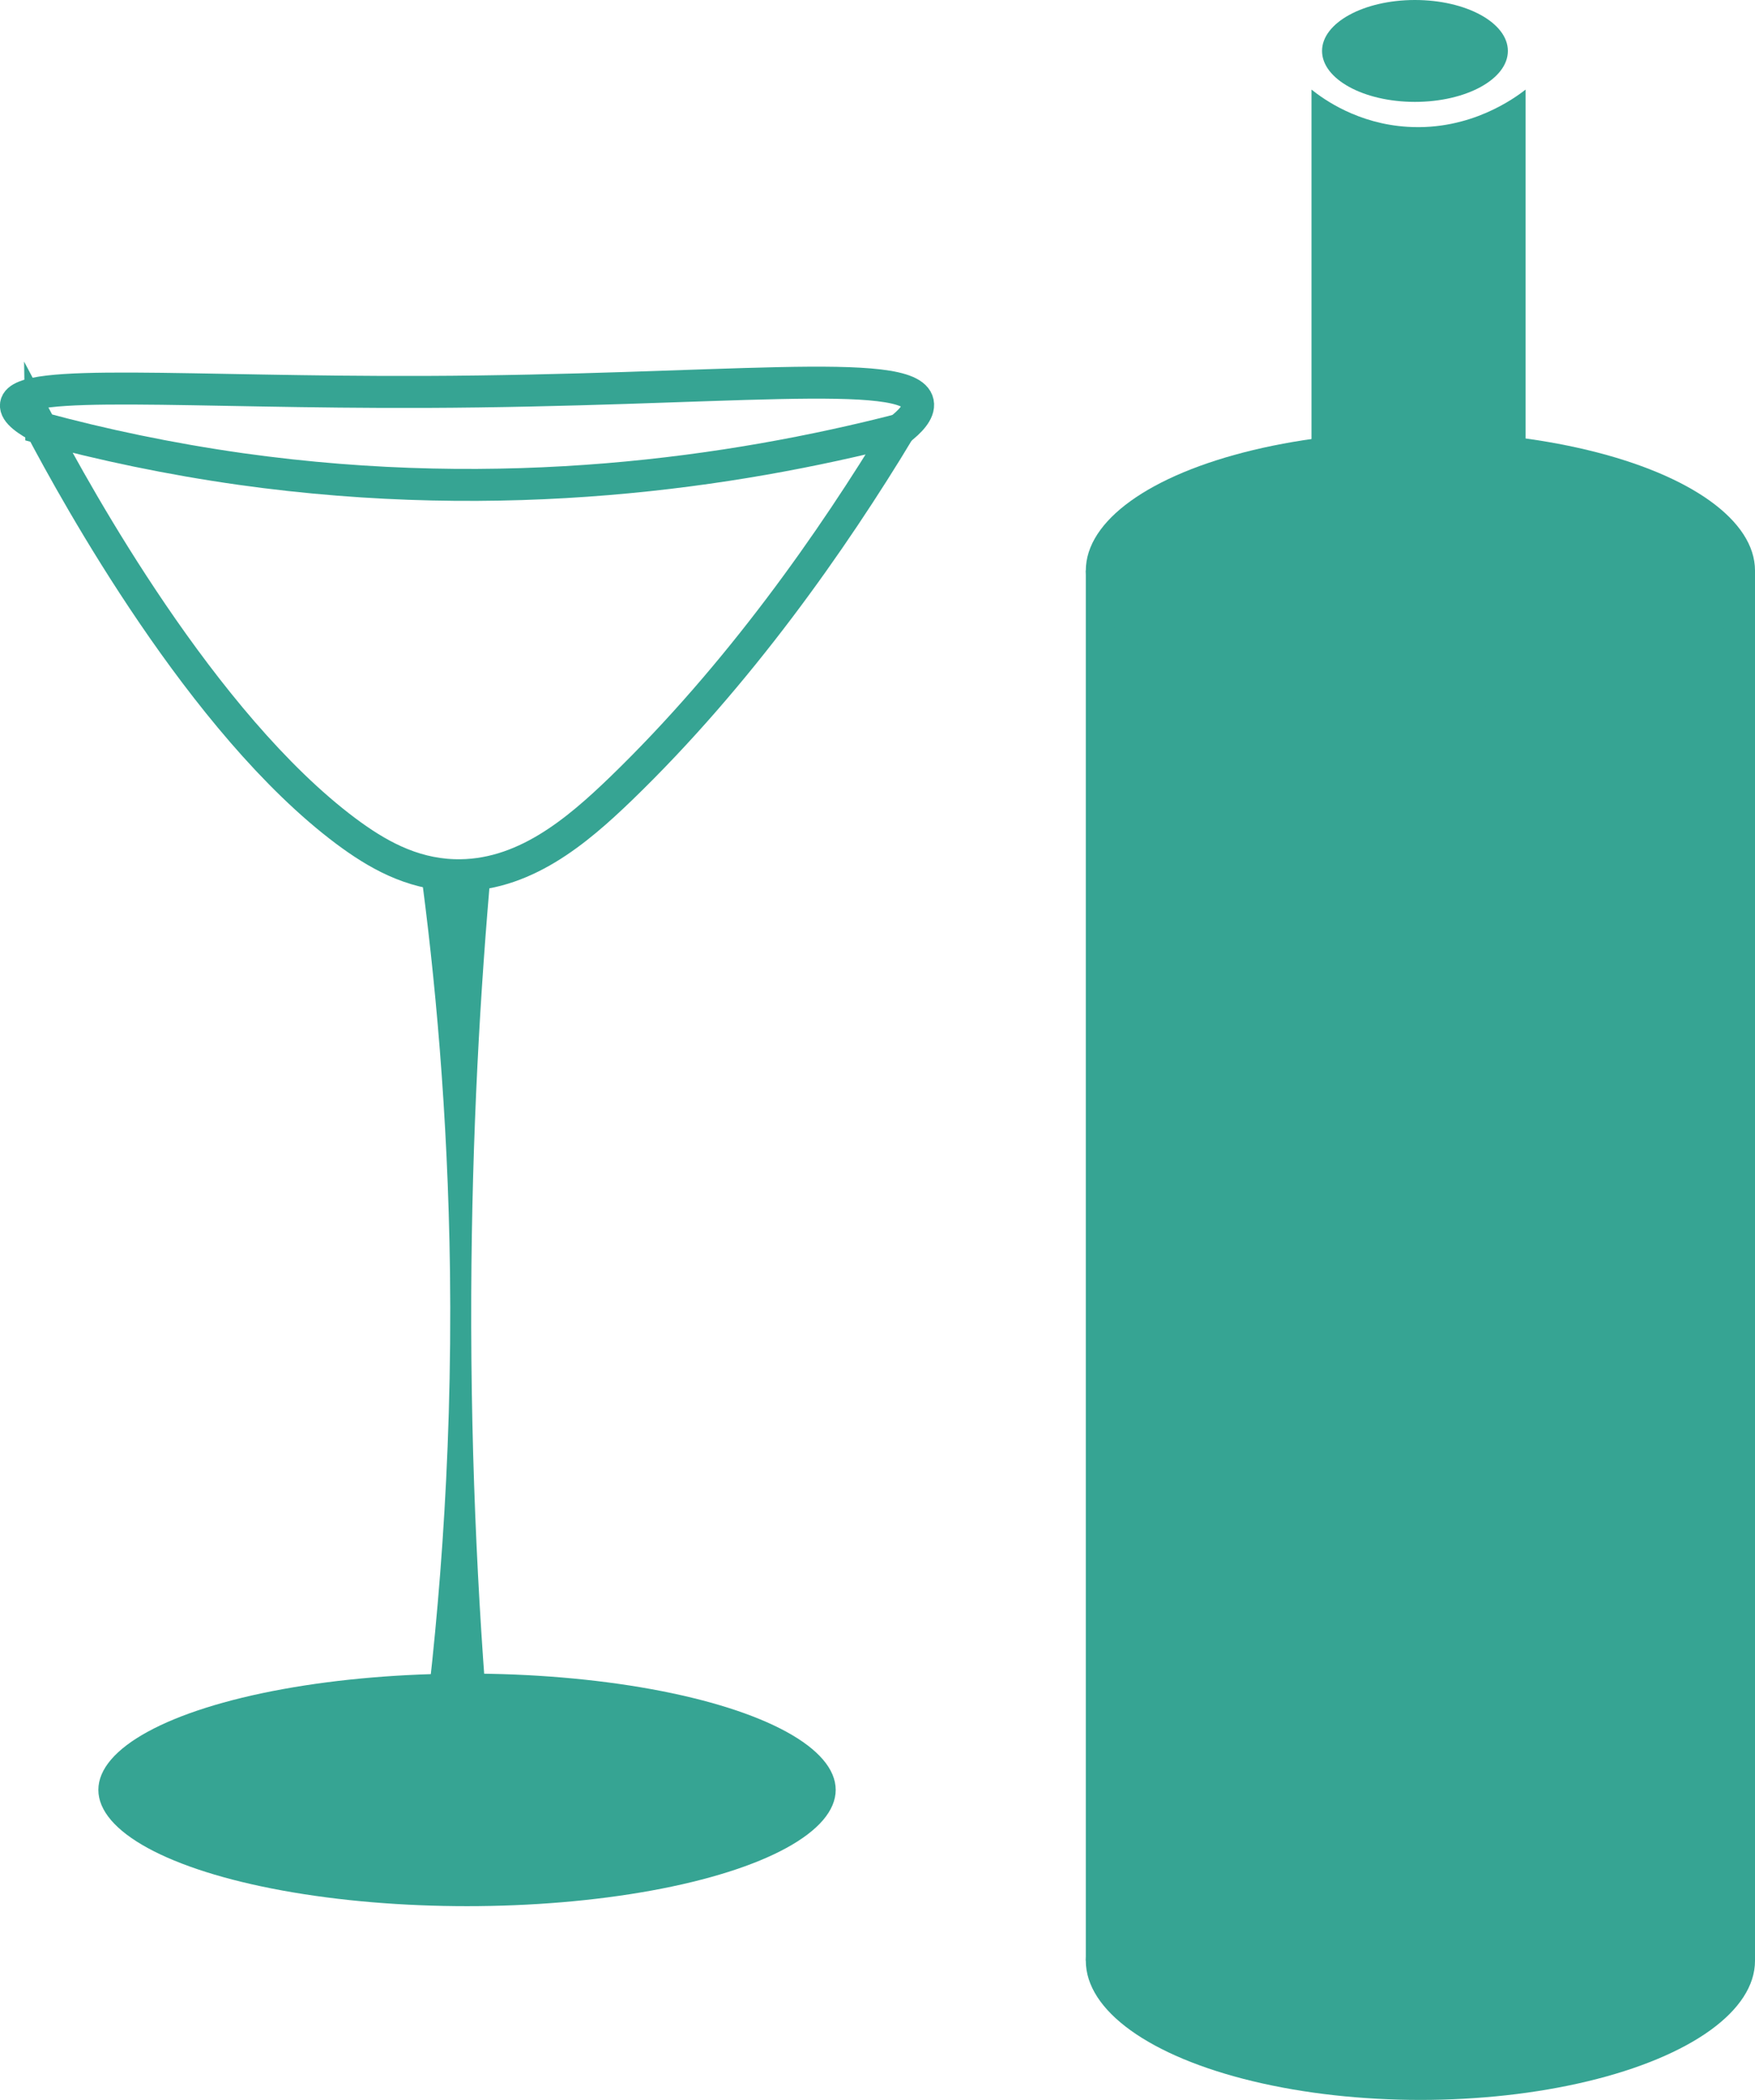
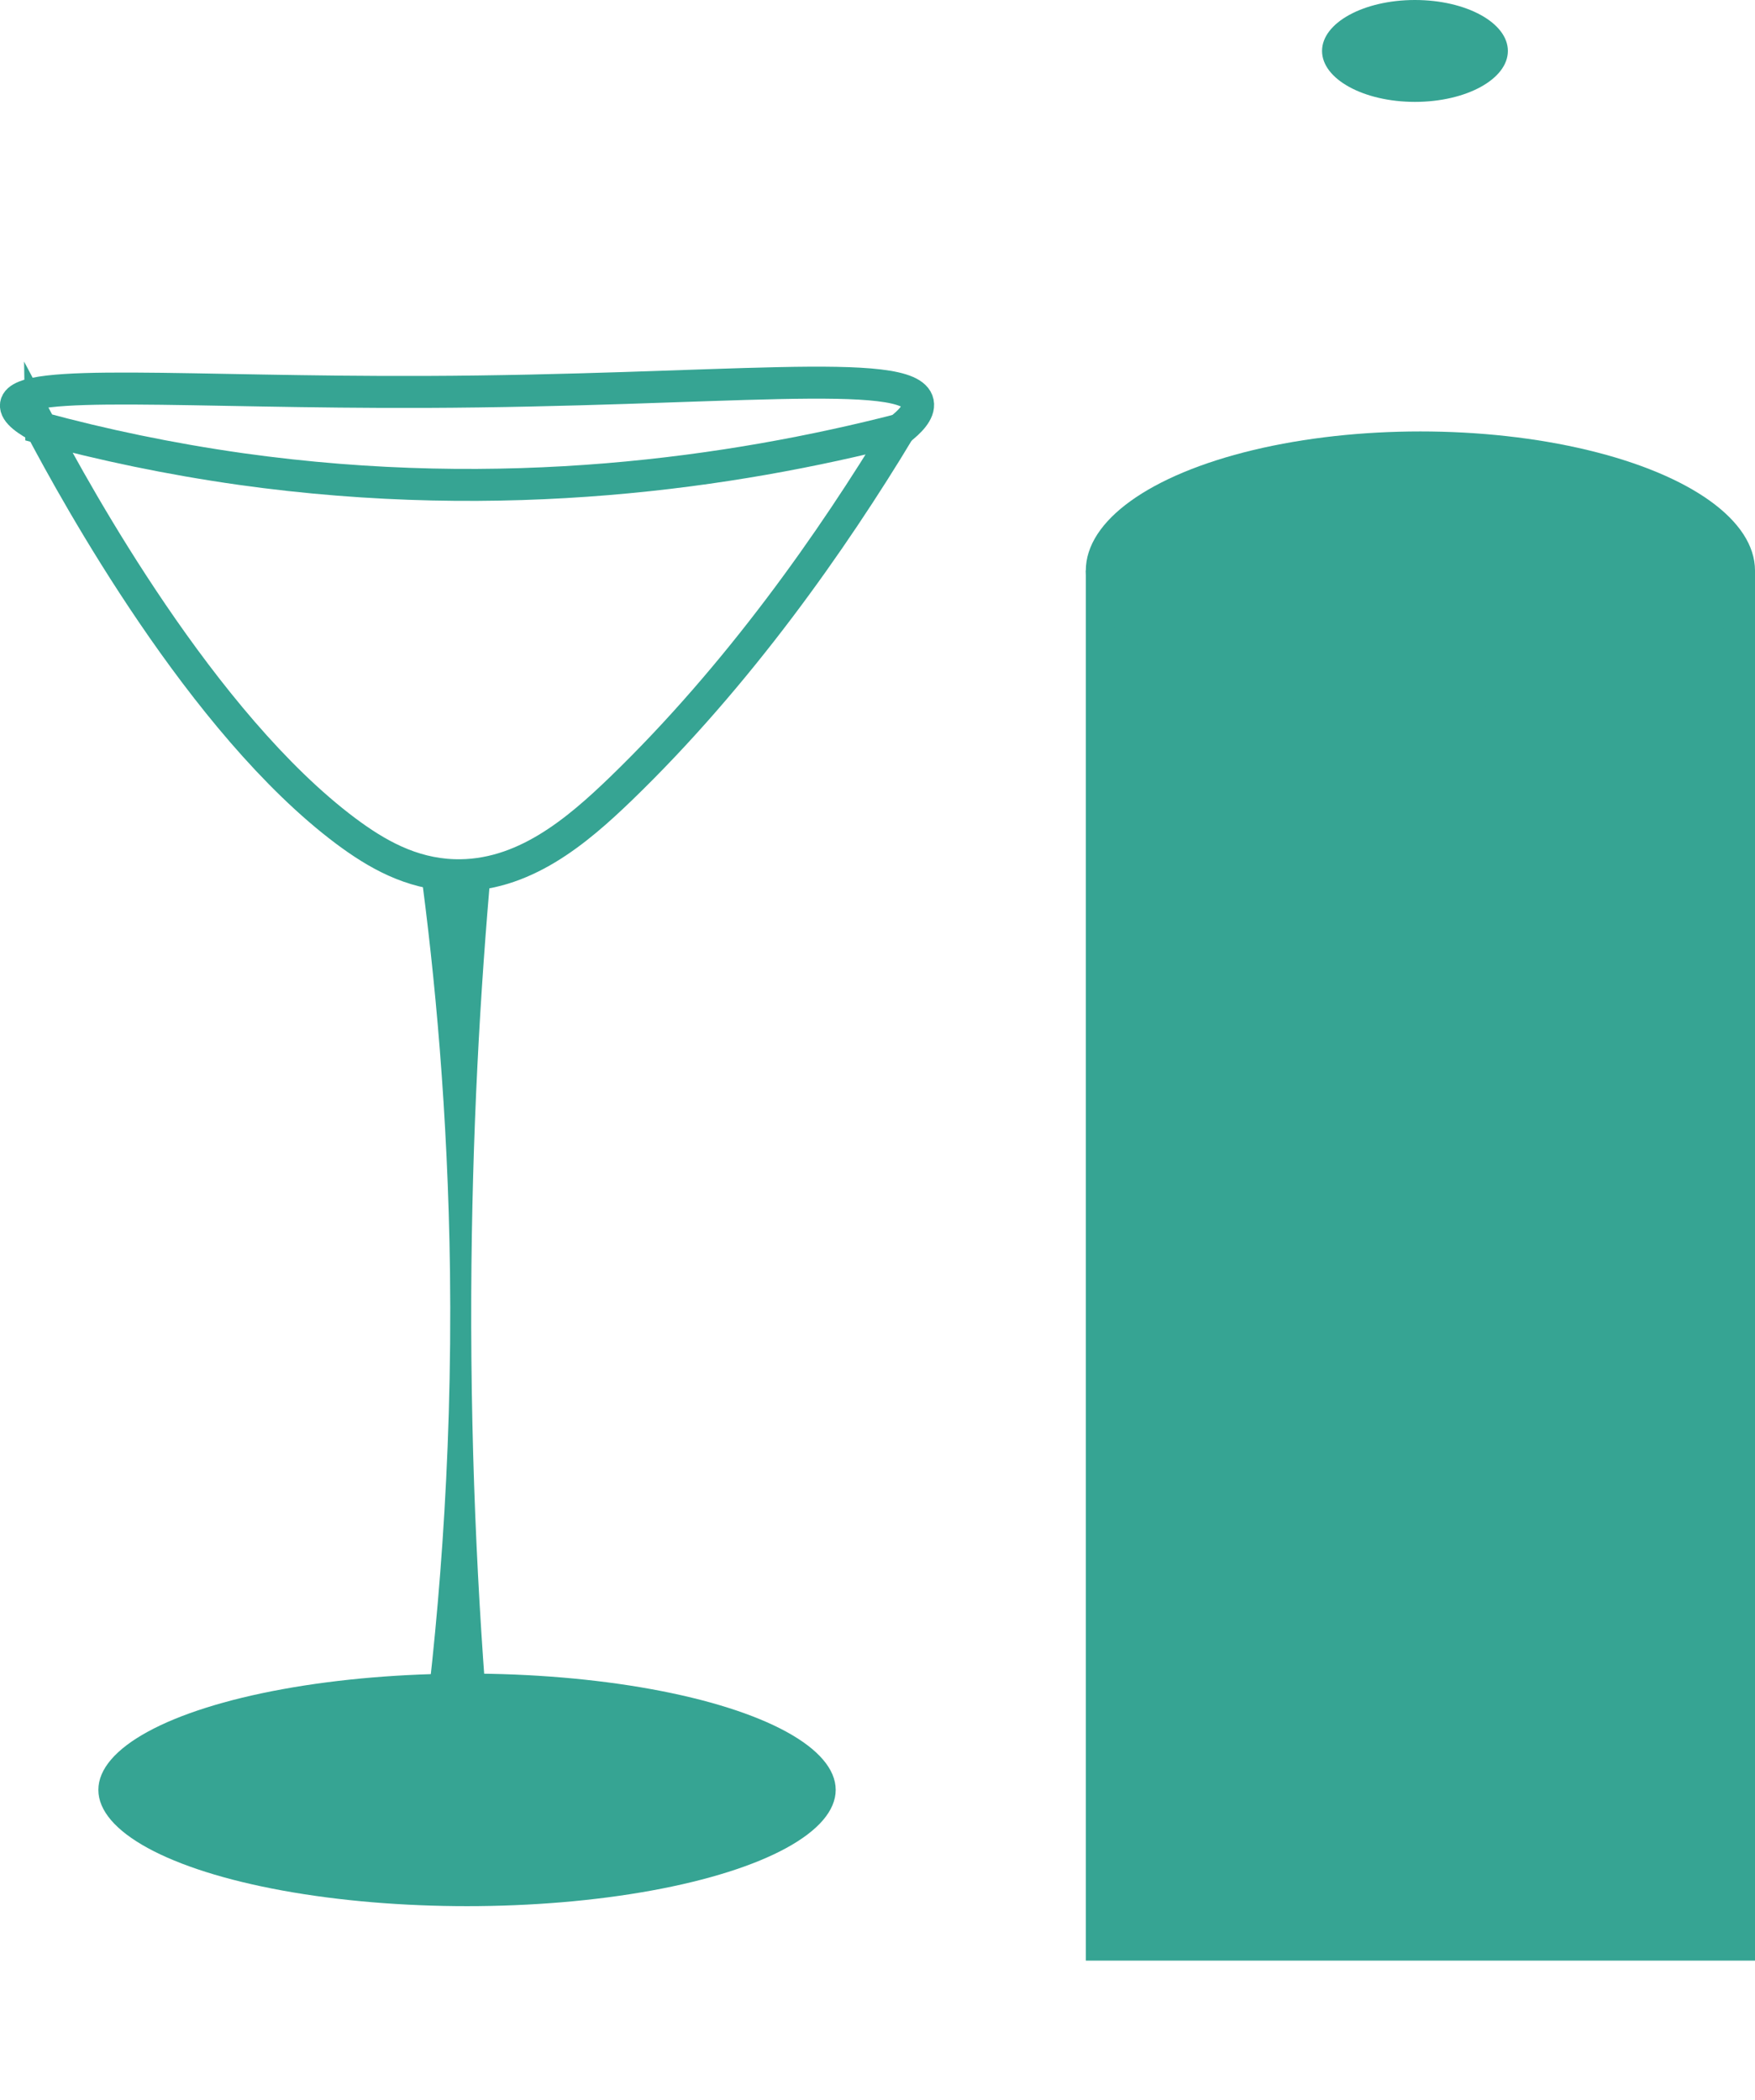
<svg xmlns="http://www.w3.org/2000/svg" id="Ebene_3" data-name="Ebene 3" viewBox="0 0 99.92 119.54">
  <defs>
    <style>
      .cls-1 {
        fill: #36a493;
      }

      .cls-2 {
        fill: none;
        stroke: #36a493;
        stroke-miterlimit: 10;
        stroke-width: 1.82px;
      }
    </style>
  </defs>
  <path class="cls-1" d="M27.98,100.39h-4.07c.99-7.3,1.85-16.85,1.71-28.04-.12-9-.85-16.81-1.71-23.12.42.28,1.14.67,2.06.66.9,0,1.6-.38,2.01-.66-.64,7.1-1.11,15.31-1.15,24.44-.04,10.07.46,19.07,1.15,26.72Z" />
  <ellipse class="cls-1" cx="26.59" cy="101.89" rx="20.99" ry="6.62" />
  <path class="cls-2" d="M2.34,24.36c2,3.78,9.15,16.81,17.35,22.95,1.73,1.29,3.7,2.43,6.15,2.51,3.94.13,7.03-2.53,9.52-4.93,6.71-6.49,12.04-14.11,15.86-20.43-9.45,2.42-22.47,4.35-37.5,2.24-4.1-.58-7.9-1.39-11.38-2.33Z" />
  <path class="cls-2" d="M2.34,24.36c-.74-.38-1.5-.88-1.43-1.33.24-1.52,9.8-.67,23.26-.72,16.78-.06,27.66-1.48,28.09.61.11.54-.5,1.12-1.04,1.54" />
-   <ellipse class="cls-1" cx="80.87" cy="111.62" rx="19.05" ry="7.92" />
  <rect class="cls-1" x="61.82" y="32.48" width="38.11" height="79.13" />
-   <path class="cls-1" d="M86.85,33.82h-12.18V5.1c.7.56,2.64,1.95,5.48,2.12,3.58.22,6.09-1.64,6.71-2.12v28.72Z" />
  <ellipse class="cls-1" cx="80.87" cy="32.48" rx="19.05" ry="7.92" />
  <ellipse class="cls-1" cx="80.56" cy="2.9" rx="5.29" ry="2.9" />
</svg>